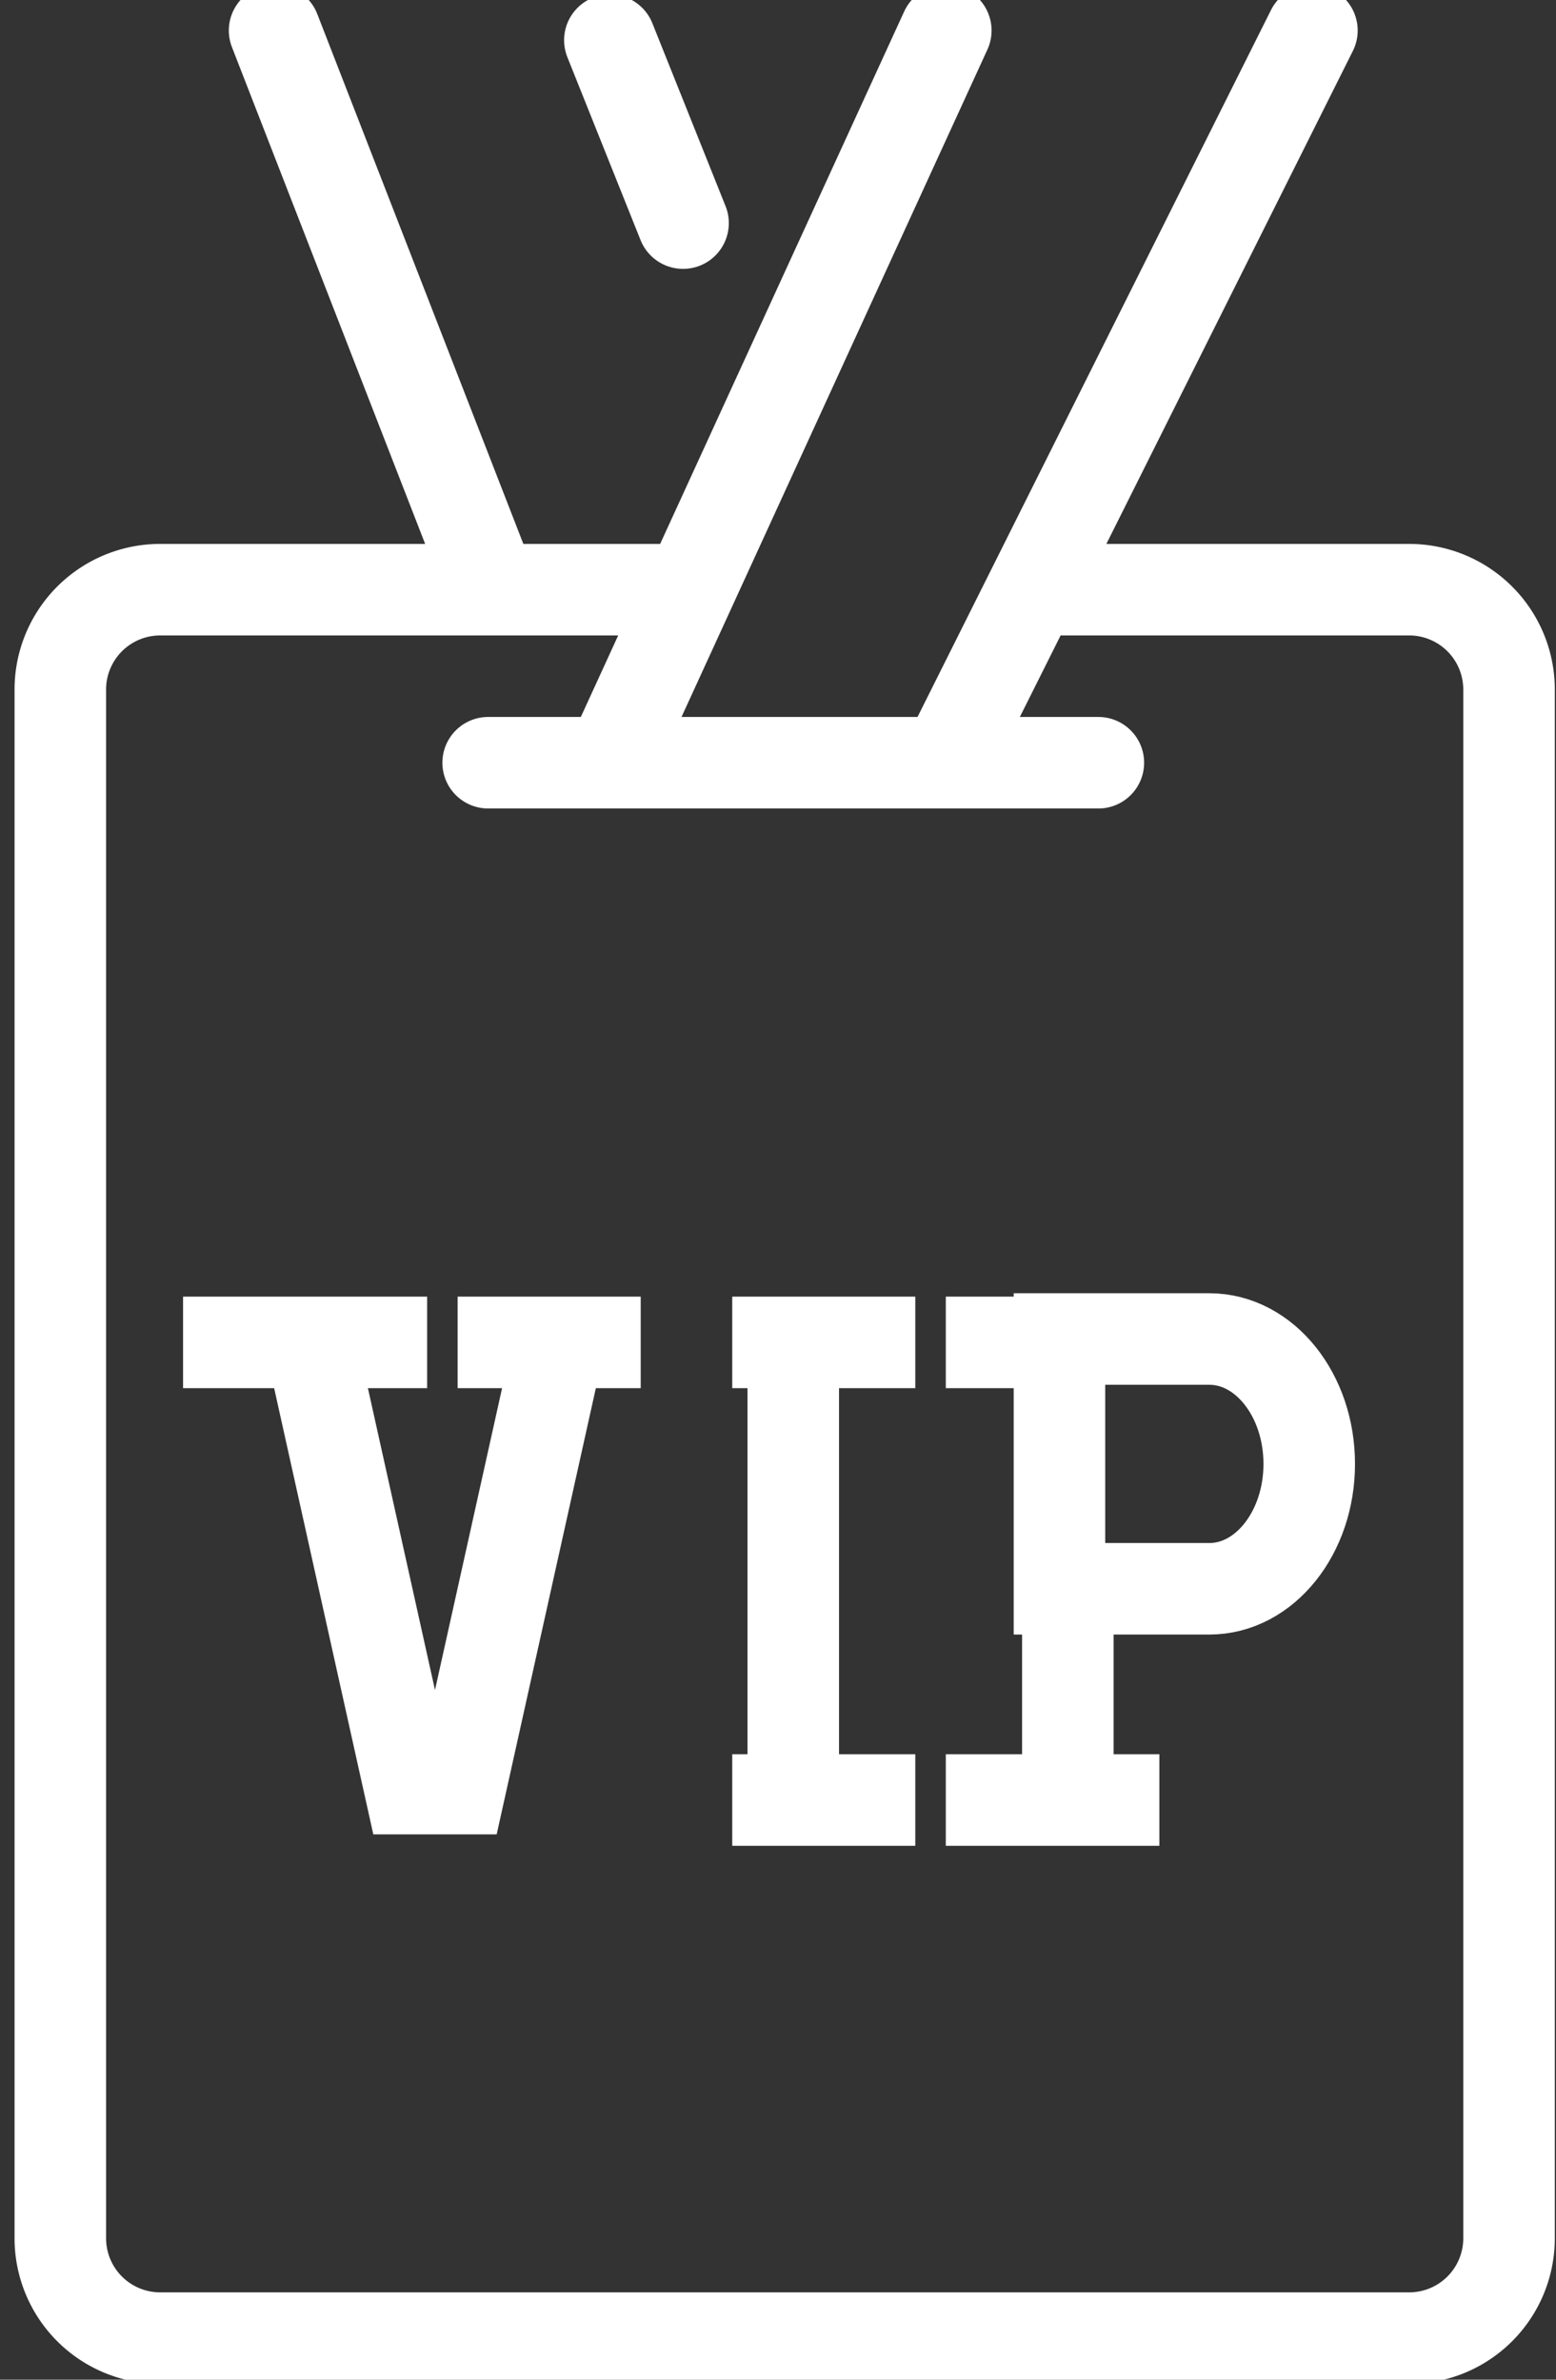
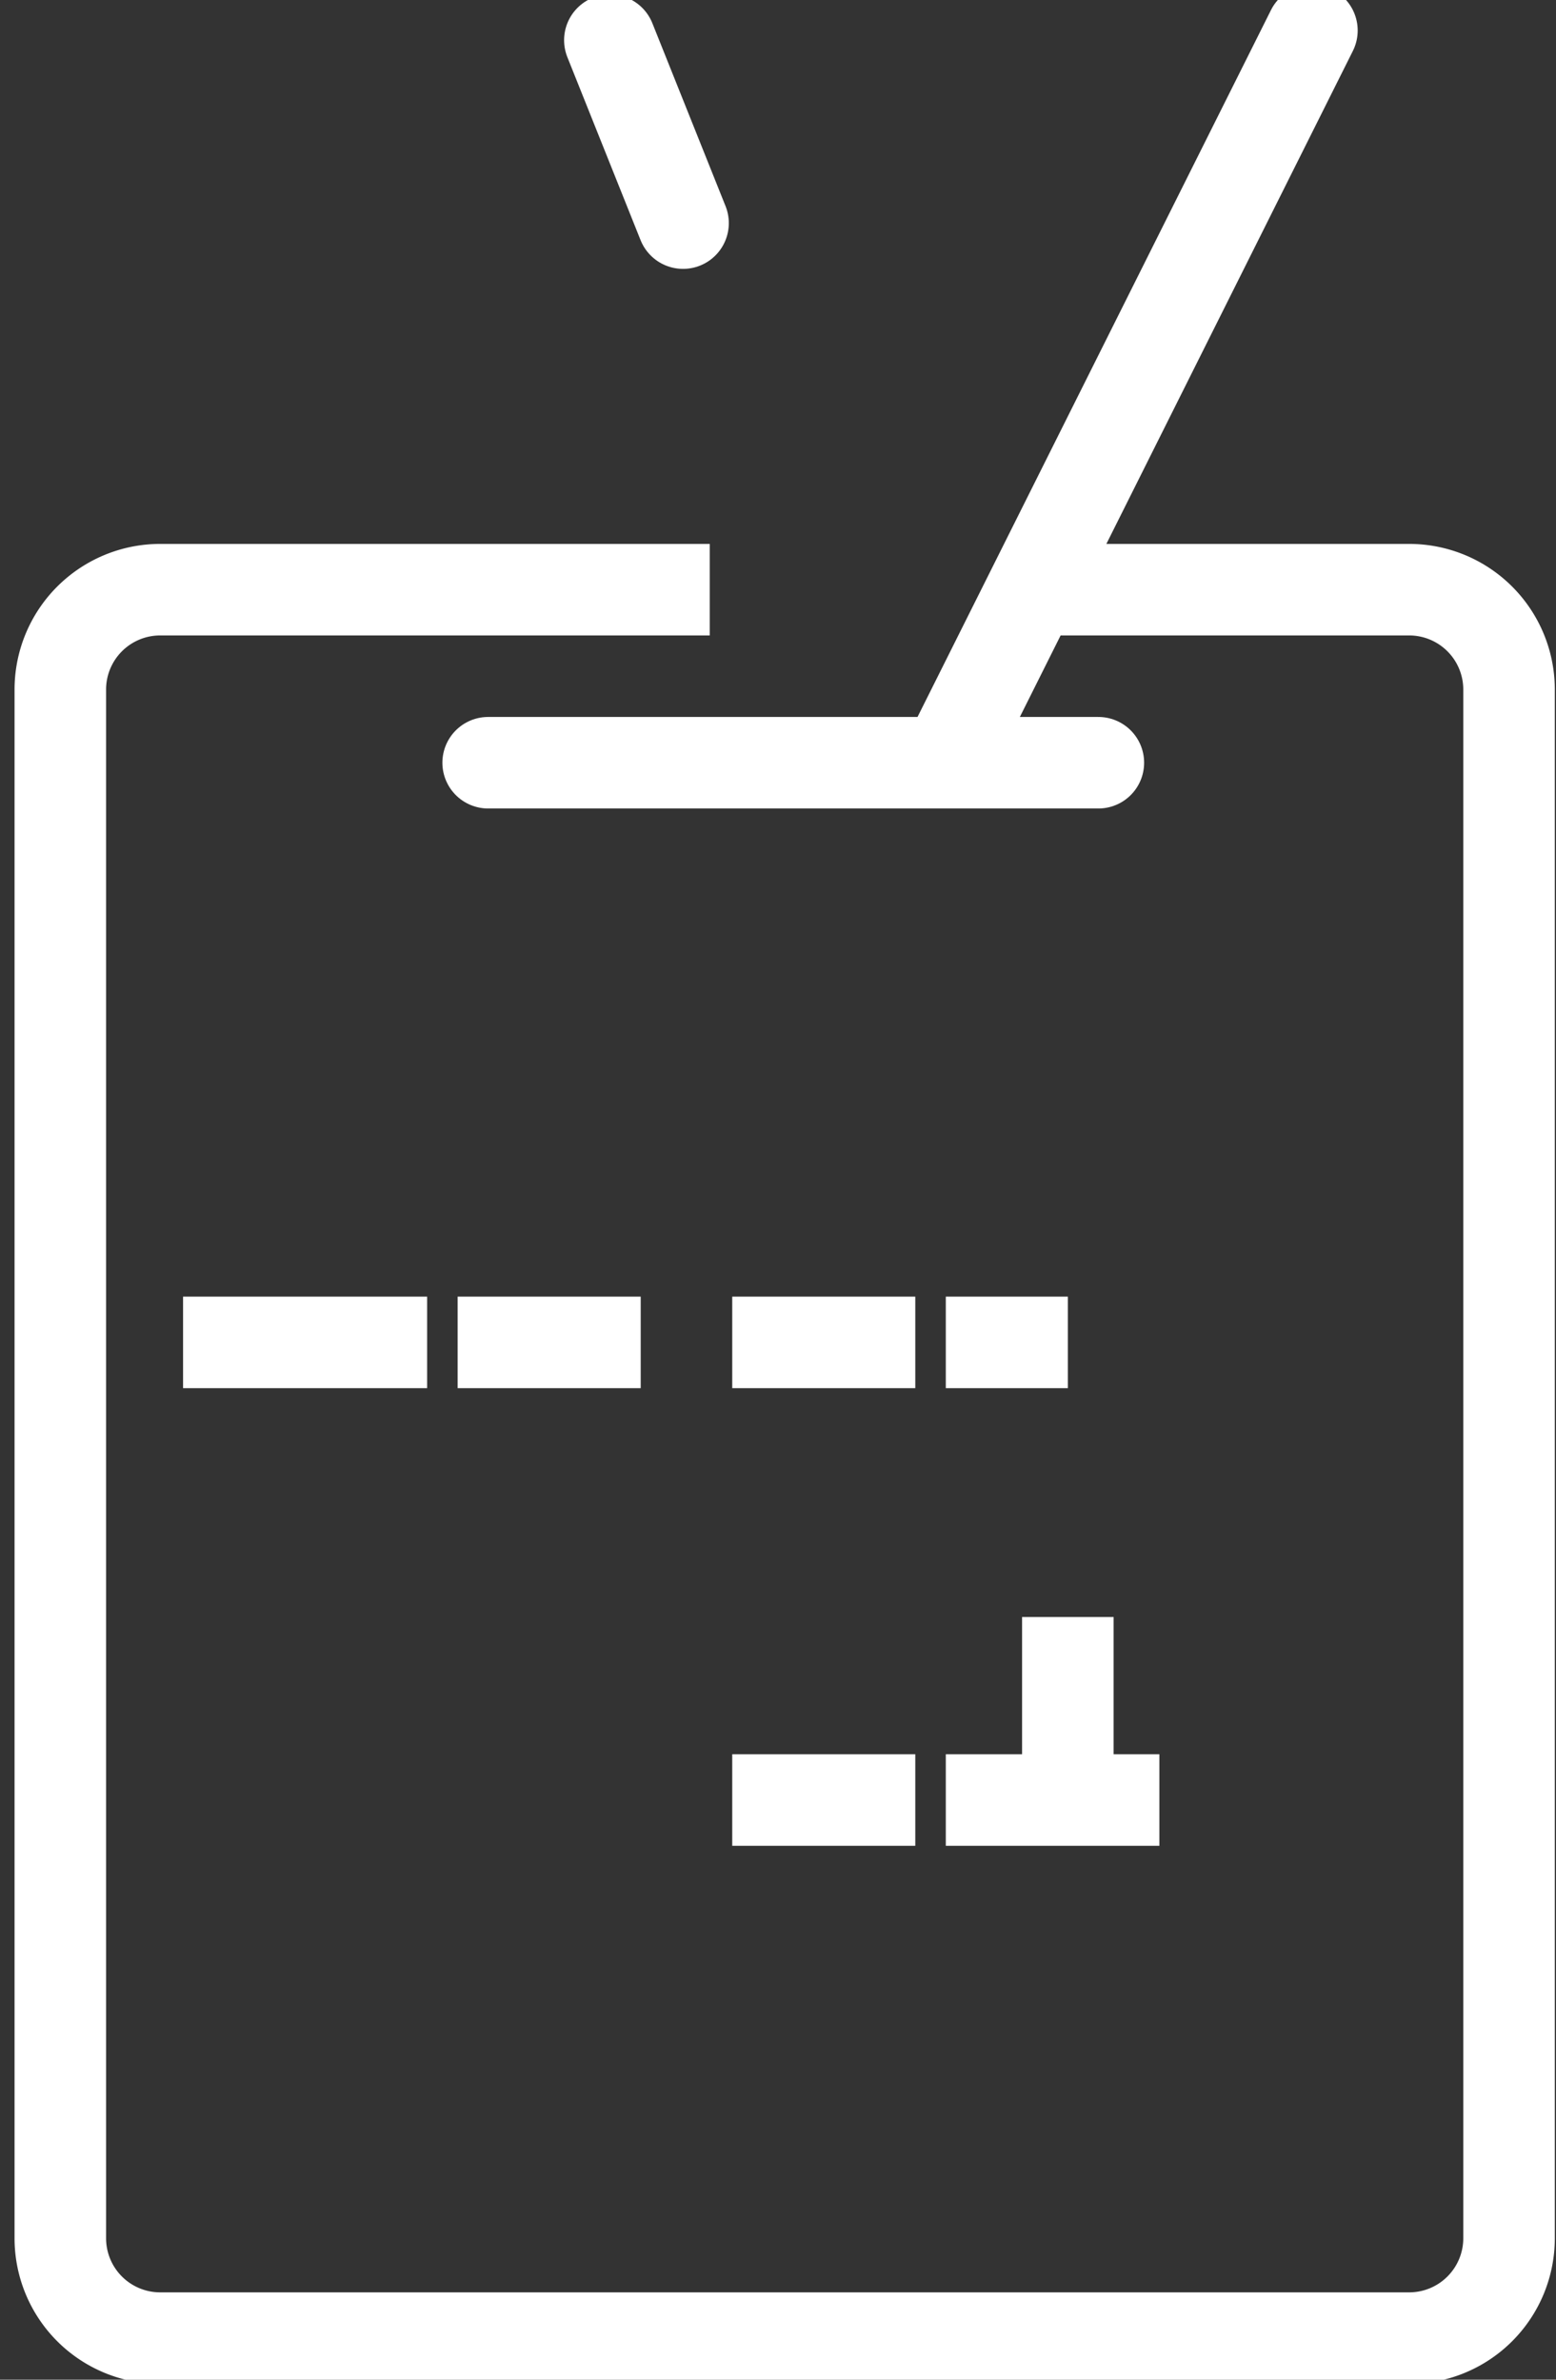
<svg xmlns="http://www.w3.org/2000/svg" width="51" height="78" viewBox="0 0 51 78">
  <rect x="0" y="0" width="51" height="78" fill="#333333" stroke="none" />
  <defs>
    <clipPath id="clip-path">
      <rect id="Rectangle_83" data-name="Rectangle 83" width="51" height="78" transform="translate(-0.34 0.274)" fill="none" stroke="#fff" stroke-width="3" />
    </clipPath>
  </defs>
  <g id="Group_127" data-name="Group 127" transform="translate(0.34 -0.274)" clip-path="url(#clip-path)">
    <path id="Path_5605" data-name="Path 5605" d="M22.286,12H4.275A3.274,3.274,0,0,0,1,15.275V66.034a3.274,3.274,0,0,0,3.275,3.275H45.209a3.274,3.274,0,0,0,3.275-3.275V15.275A3.274,3.274,0,0,0,45.209,12H33.748" transform="translate(0.637 7.602)" fill="none" stroke="#fff" stroke-miterlimit="10" stroke-width="3" />
-     <path id="Path_5606" data-name="Path 5606" d="M14.187,27,10.912,41.736H9.275L6,27" transform="translate(3.824 17.163)" fill="none" stroke="#fff" stroke-miterlimit="10" stroke-width="3" />
-     <line id="Line_25" data-name="Line 25" y2="15" transform="translate(25.66 44.274)" fill="none" stroke="#fff" stroke-linejoin="round" stroke-width="3" />
    <line id="Line_26" data-name="Line 26" x2="6" transform="translate(23.66 59.274)" fill="none" stroke="#fff" stroke-linejoin="round" stroke-width="3" />
    <line id="Line_27" data-name="Line 27" x2="6" transform="translate(23.66 44.274)" fill="none" stroke="#fff" stroke-linejoin="round" stroke-width="3" />
    <line id="Line_28" data-name="Line 28" x2="4" transform="translate(30.66 44.274)" fill="none" stroke="#fff" stroke-linejoin="round" stroke-width="3" />
-     <path id="Path_5607" data-name="Path 5607" d="M25.912,27H21v8.187h4.912c1.809,0,3.275-1.832,3.275-4.093S27.721,27,25.912,27Z" transform="translate(13.385 17.163)" fill="none" stroke="#fff" stroke-miterlimit="10" stroke-width="3" />
    <line id="Line_29" data-name="Line 29" y2="6" transform="translate(34.66 53.274)" fill="none" stroke="#fff" stroke-linejoin="round" stroke-width="3" />
    <line id="Line_30" data-name="Line 30" x2="8" transform="translate(5.66 44.274)" fill="none" stroke="#fff" stroke-linejoin="round" stroke-width="3" />
    <line id="Line_31" data-name="Line 31" x2="6" transform="translate(14.66 44.274)" fill="none" stroke="#fff" stroke-linejoin="round" stroke-width="3" />
    <line id="Line_32" data-name="Line 32" x2="7" transform="translate(30.66 59.274)" fill="none" stroke="#fff" stroke-linejoin="round" stroke-width="3" />
    <line id="Line_33" data-name="Line 33" y1="24" x2="12" transform="translate(30.66 1.274)" fill="none" stroke="#fff" stroke-linecap="round" stroke-linejoin="round" stroke-width="3" />
-     <line id="Line_34" data-name="Line 34" x1="11" y2="24" transform="translate(19.66 1.274)" fill="none" stroke="#fff" stroke-linecap="round" stroke-linejoin="round" stroke-width="3" />
    <line id="Line_35" data-name="Line 35" x2="2.399" y2="5.996" transform="translate(19.649 1.591)" fill="none" stroke="#fff" stroke-linecap="round" stroke-linejoin="round" stroke-width="3" />
-     <line id="Line_36" data-name="Line 36" x1="7" y1="18" transform="translate(8.66 1.274)" fill="none" stroke="#fff" stroke-linecap="round" stroke-linejoin="round" stroke-width="3" />
    <line id="Line_37" data-name="Line 37" x1="20" transform="translate(15.66 25.274)" fill="none" stroke="#fff" stroke-linecap="round" stroke-linejoin="round" stroke-width="3" />
  </g>
</svg>